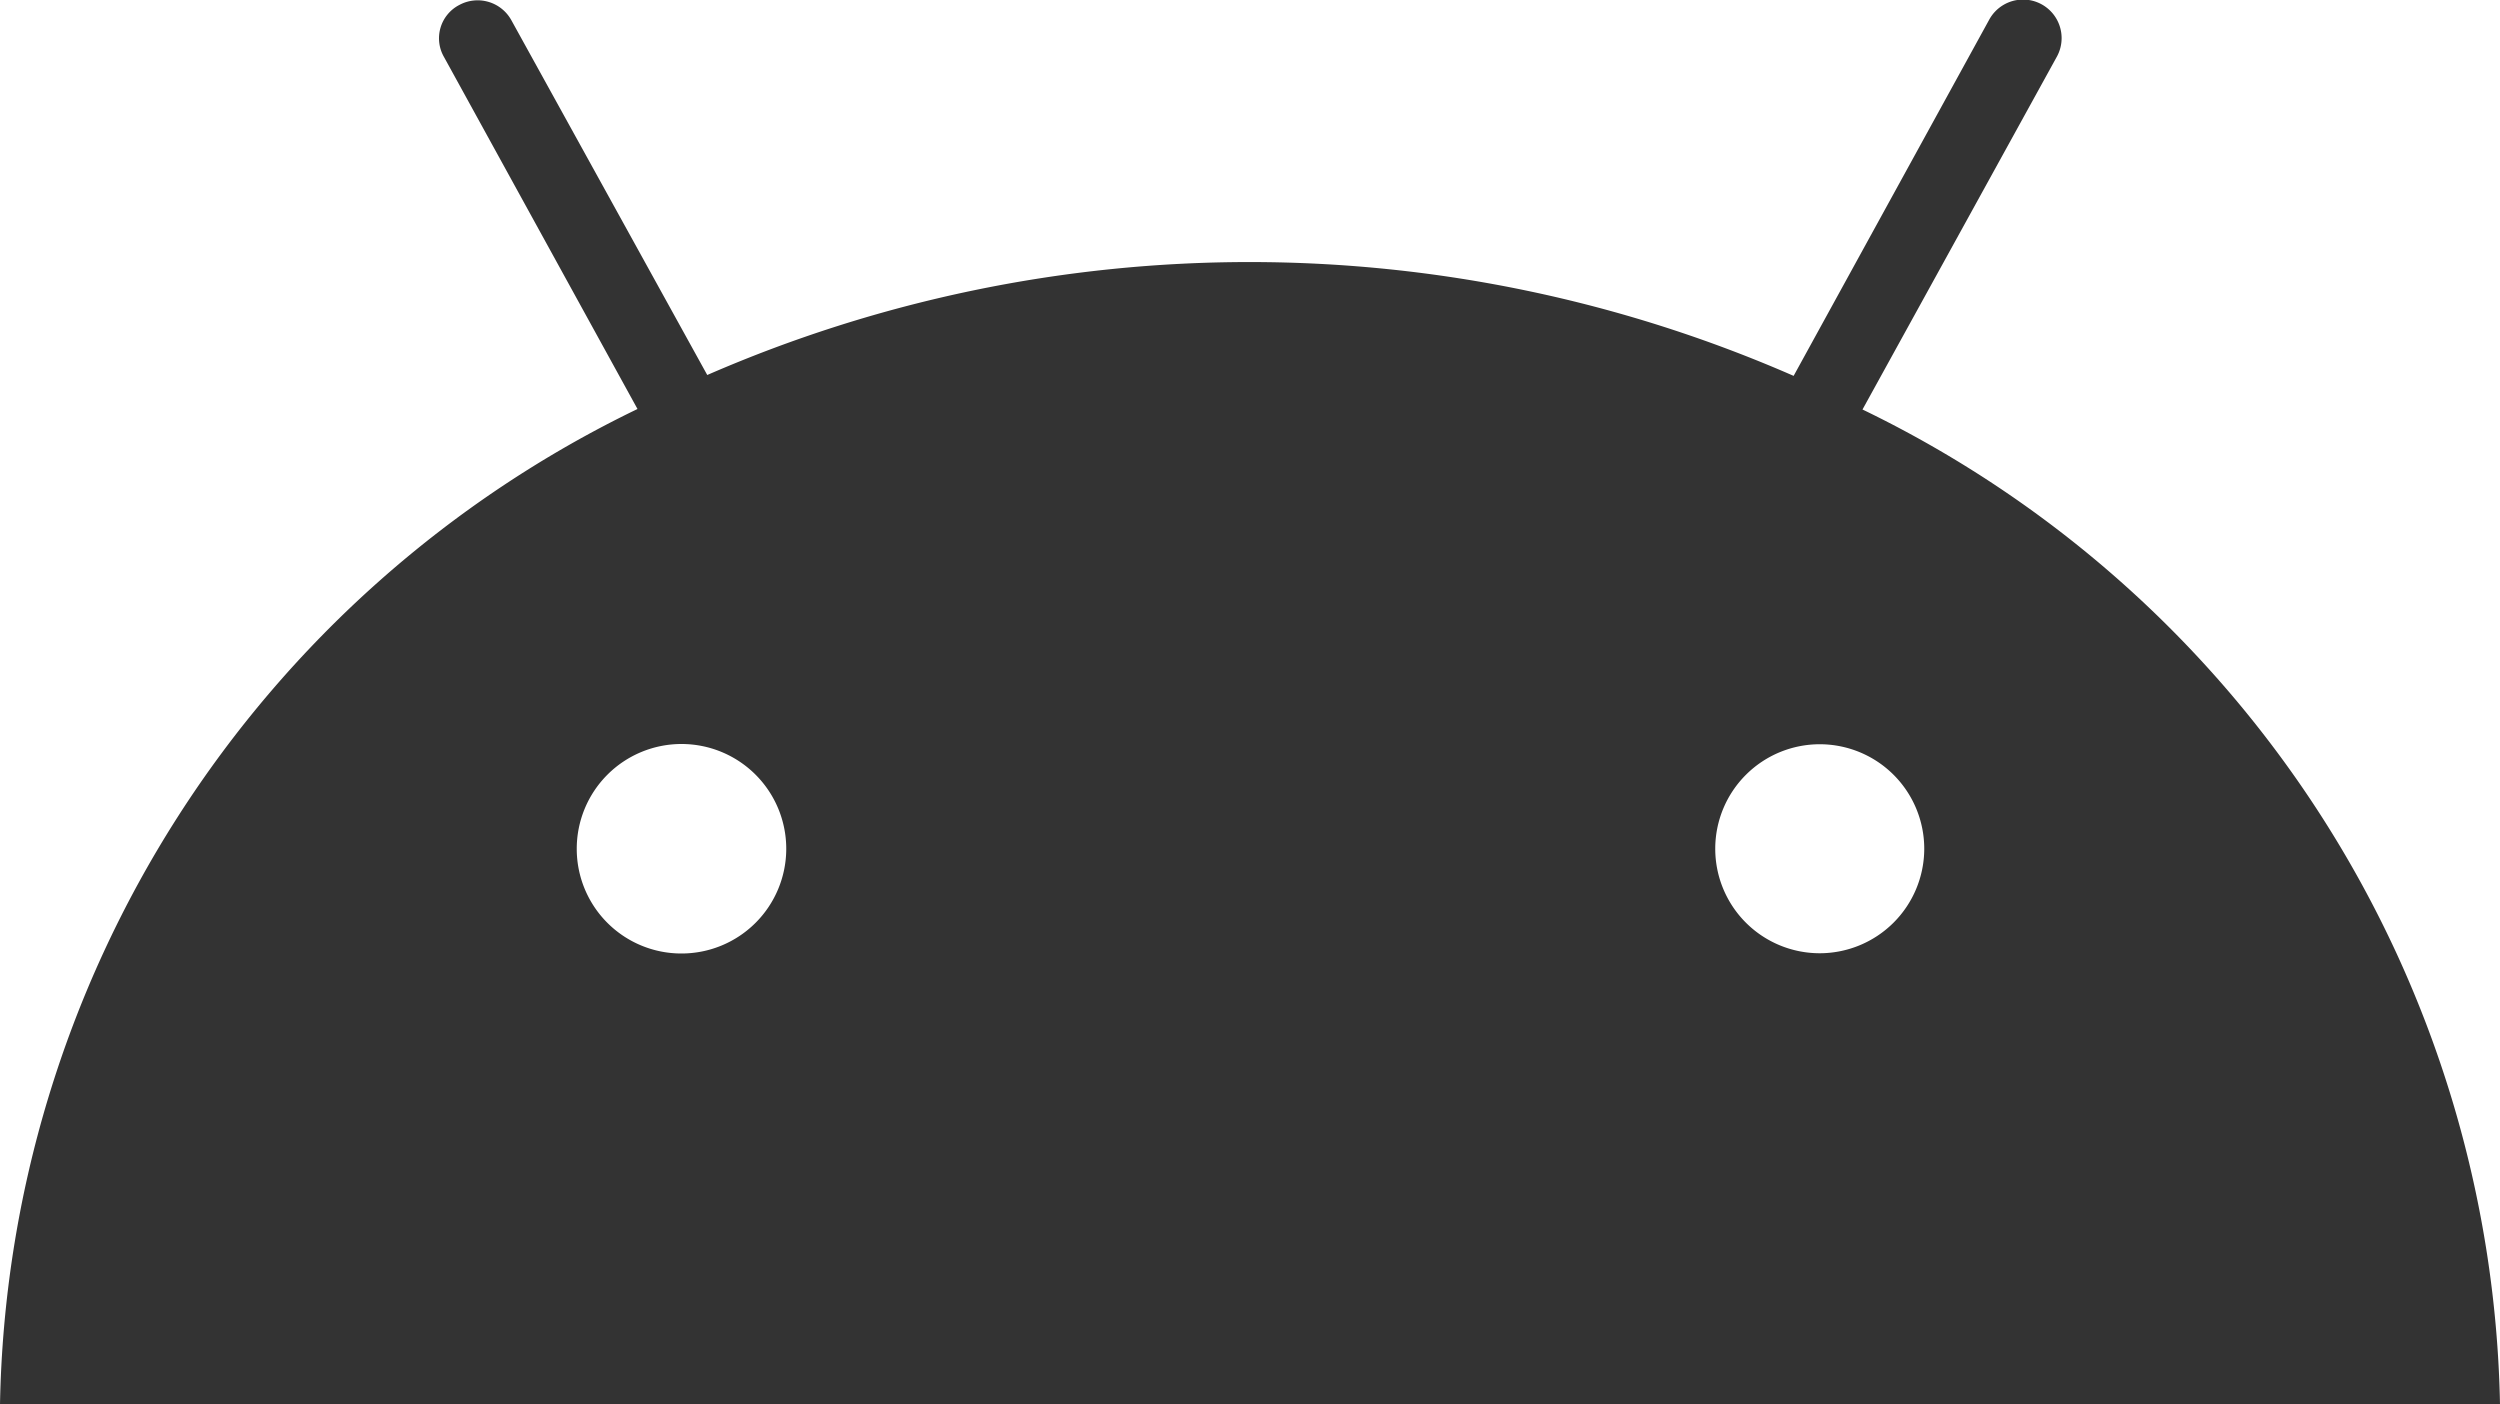
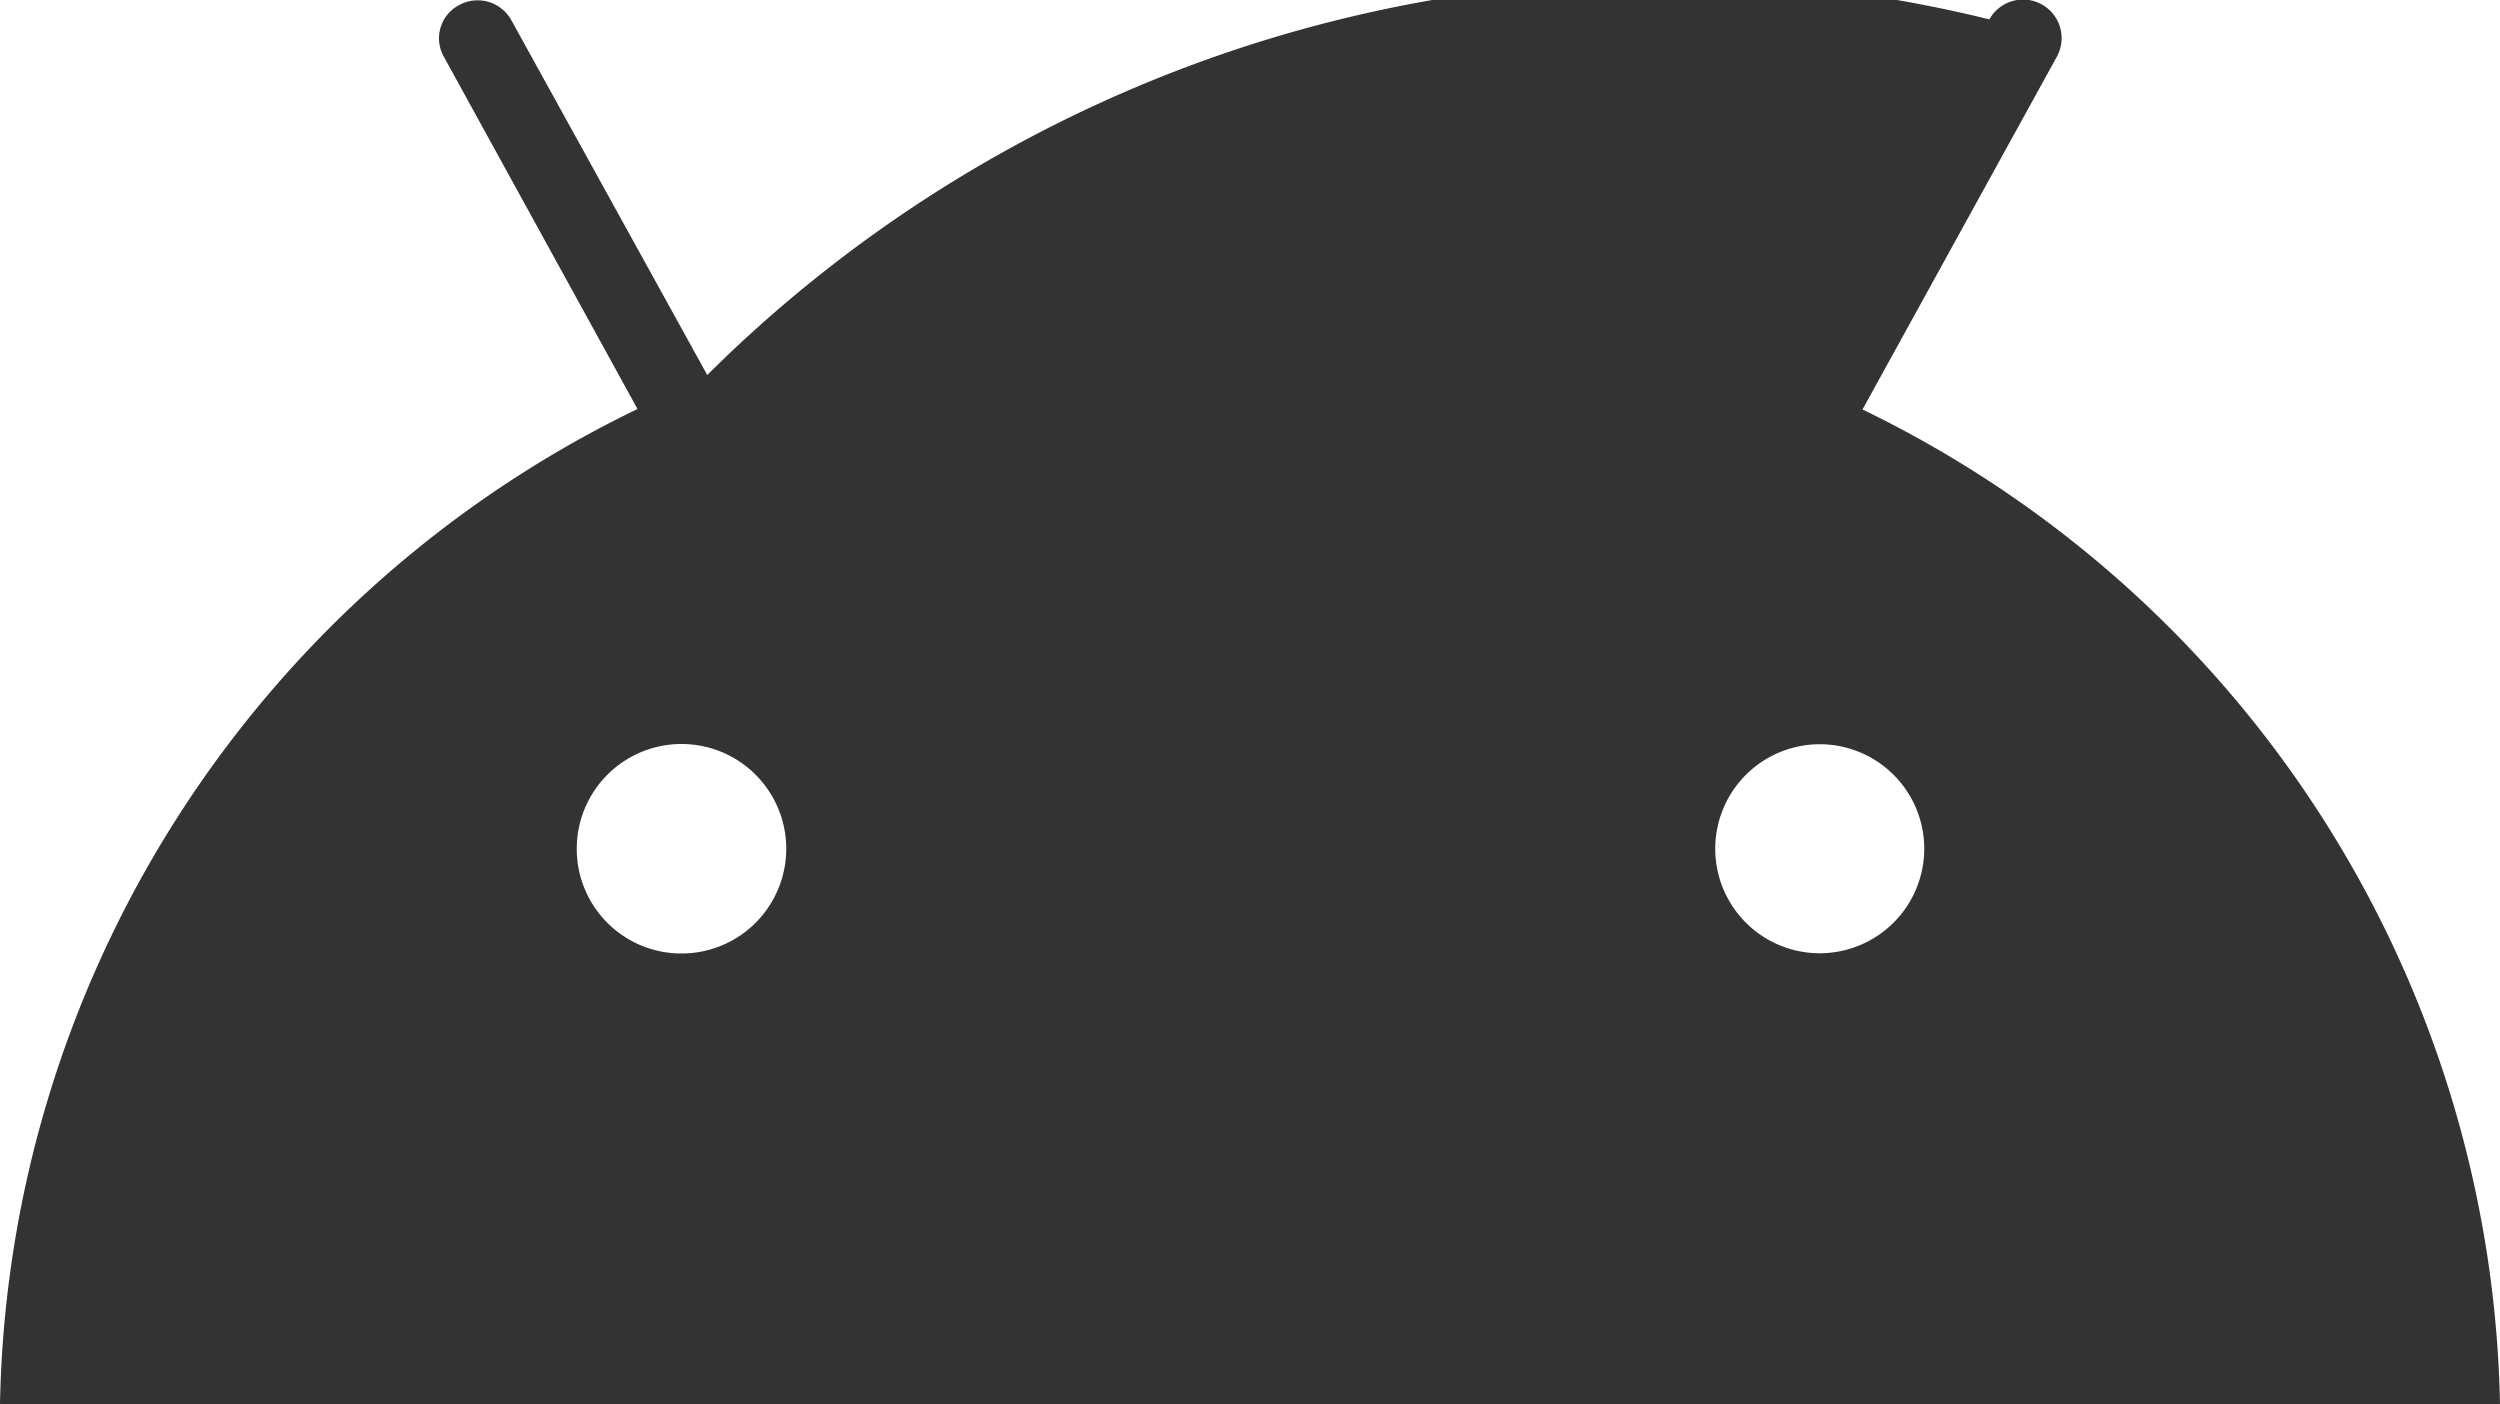
<svg xmlns="http://www.w3.org/2000/svg" width="20" height="11.236" viewBox="0 0 20 11.236">
-   <path id="Path_55" data-name="Path 55" d="M16.454.455a.307.307,0,1,0-.539-.3L14.349,3.007A10.863,10.863,0,0,0,5.658,3L4.091.162A.308.308,0,0,0,3.674.04a.3.3,0,0,0-.122.416L5.1,3.272A9.025,9.025,0,0,0,0,11.236l20,0a9.031,9.031,0,0,0-5.1-7.96L16.454.455M4.614,6.793a.838.838,0,1,1,.836.835.837.837,0,0,1-.836-.835m9.943.833a.836.836,0,1,1,.837-.834.837.837,0,0,1-.837.834" transform="translate(0 0)" fill="#333" fill-rule="evenodd" />
+   <path id="Path_55" data-name="Path 55" d="M16.454.455a.307.307,0,1,0-.539-.3A10.863,10.863,0,0,0,5.658,3L4.091.162A.308.308,0,0,0,3.674.04a.3.3,0,0,0-.122.416L5.1,3.272A9.025,9.025,0,0,0,0,11.236l20,0a9.031,9.031,0,0,0-5.1-7.96L16.454.455M4.614,6.793a.838.838,0,1,1,.836.835.837.837,0,0,1-.836-.835m9.943.833a.836.836,0,1,1,.837-.834.837.837,0,0,1-.837.834" transform="translate(0 0)" fill="#333" fill-rule="evenodd" />
</svg>